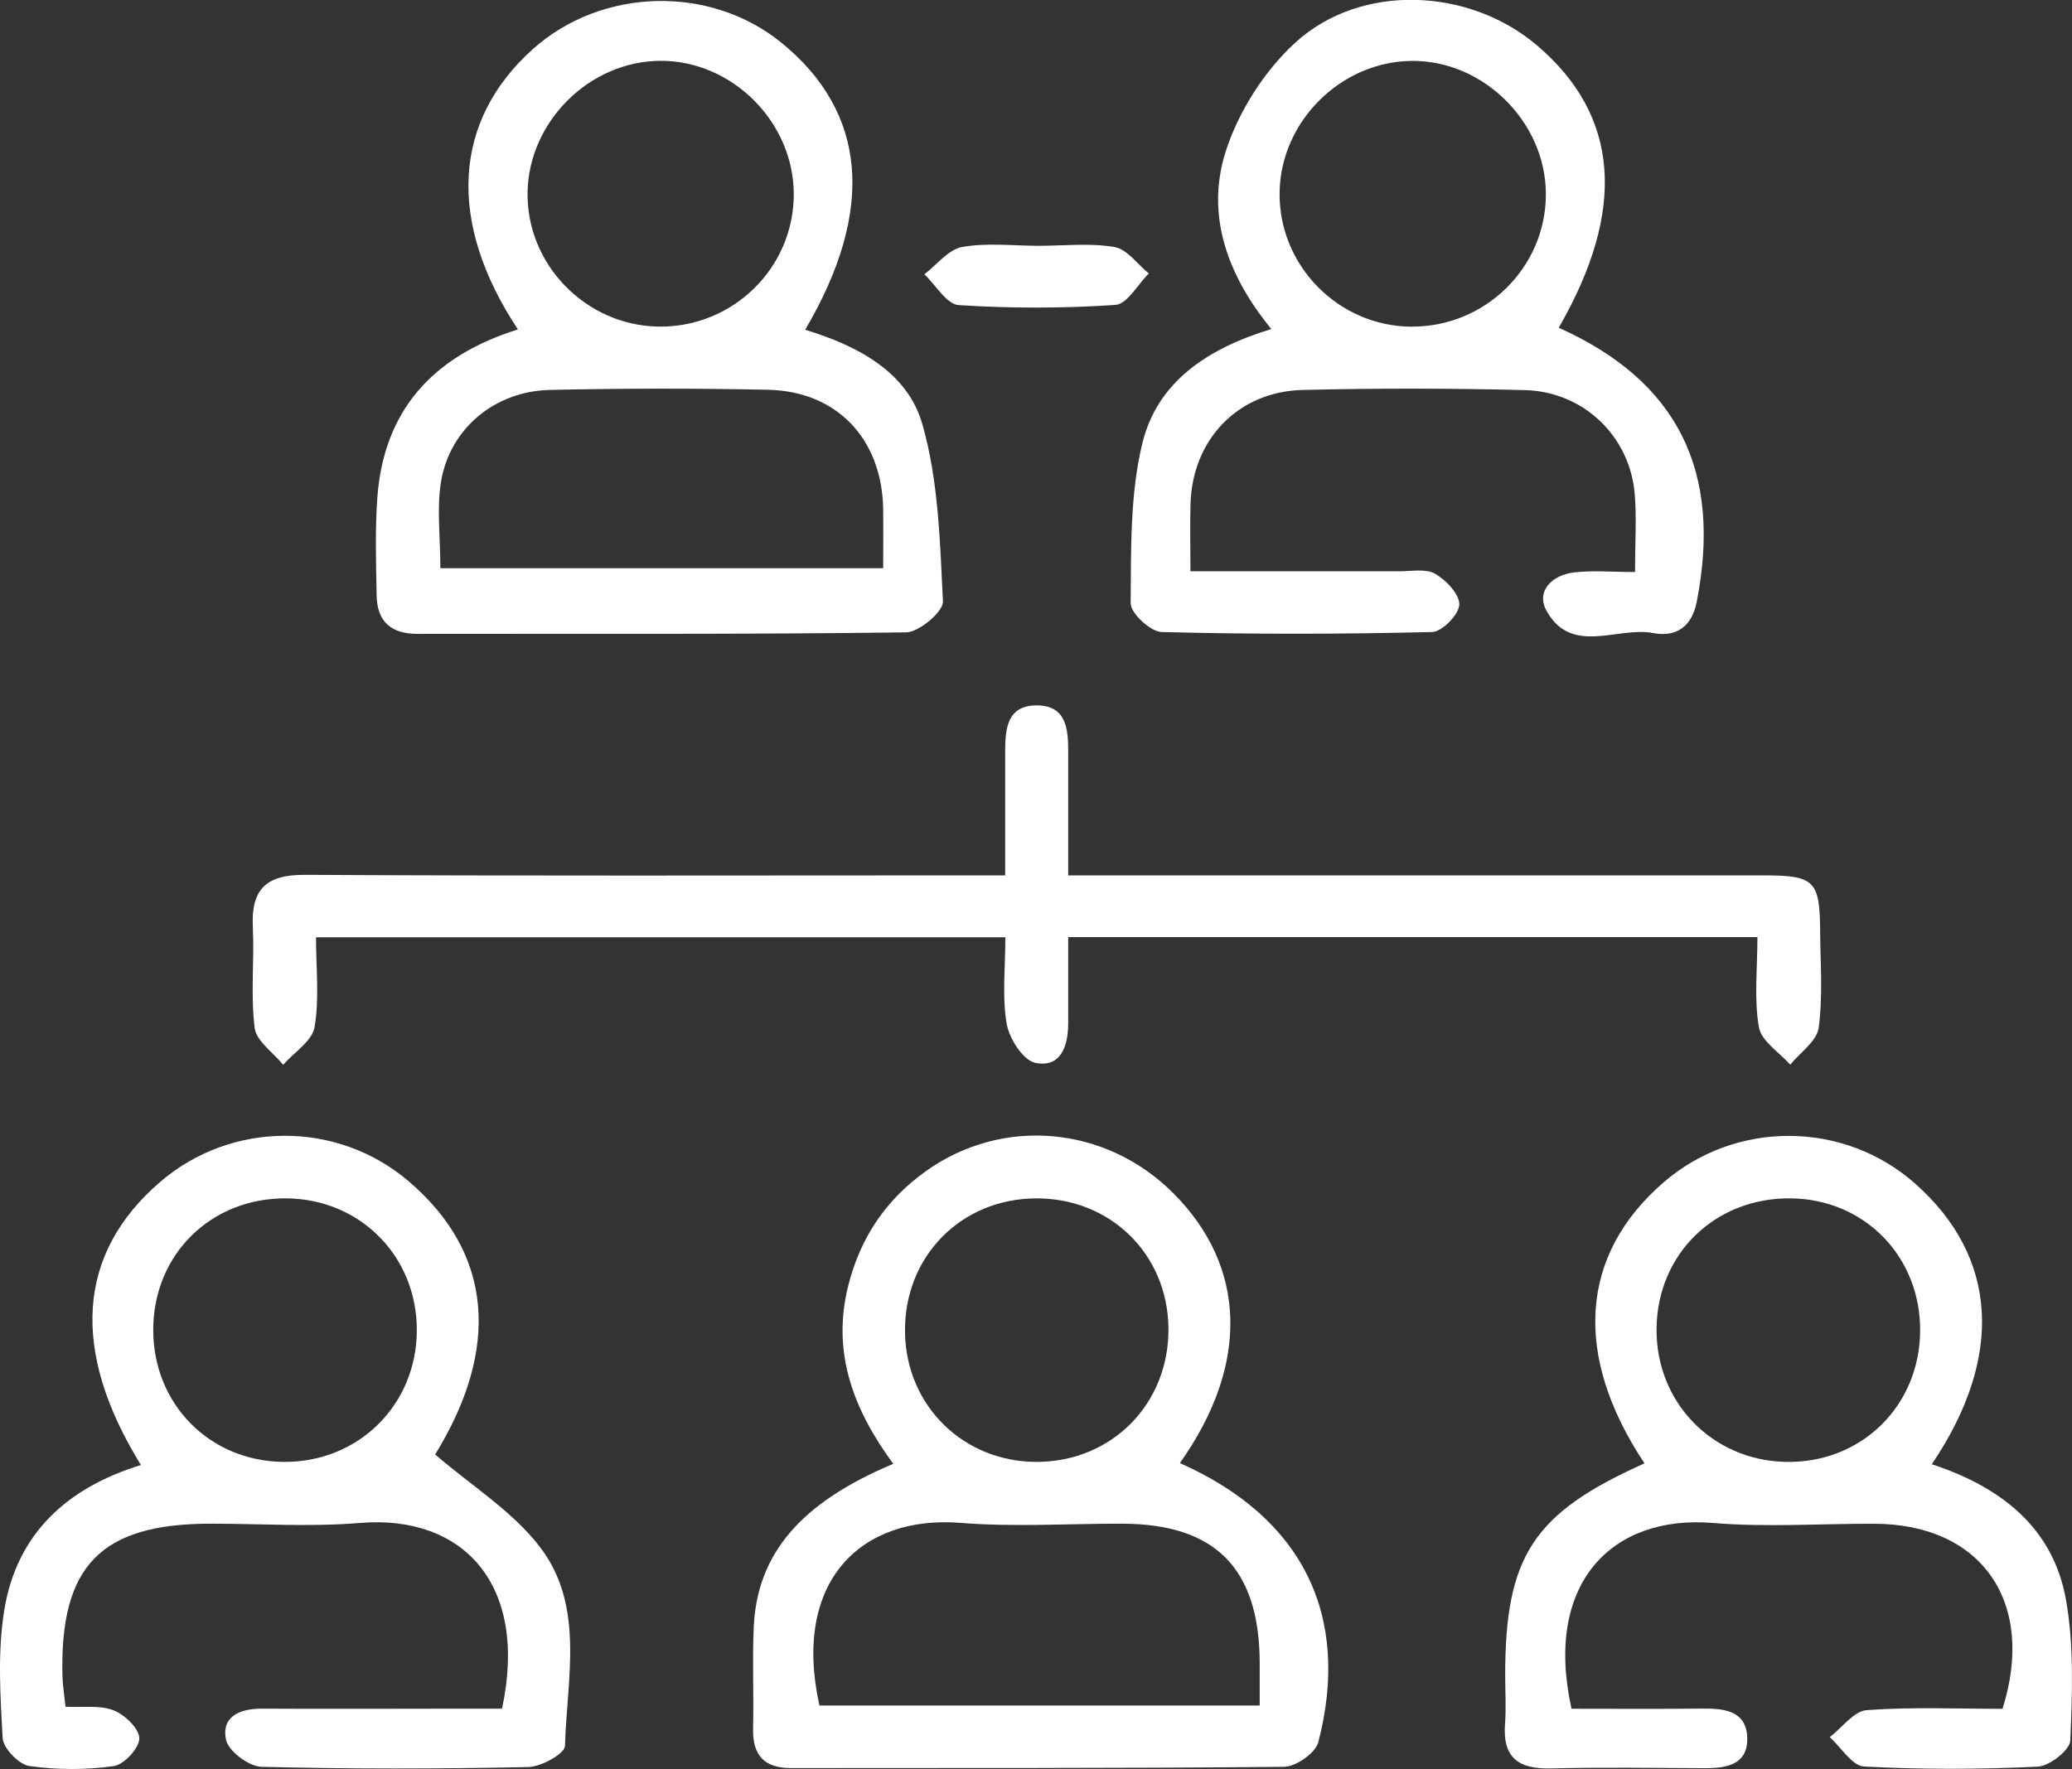
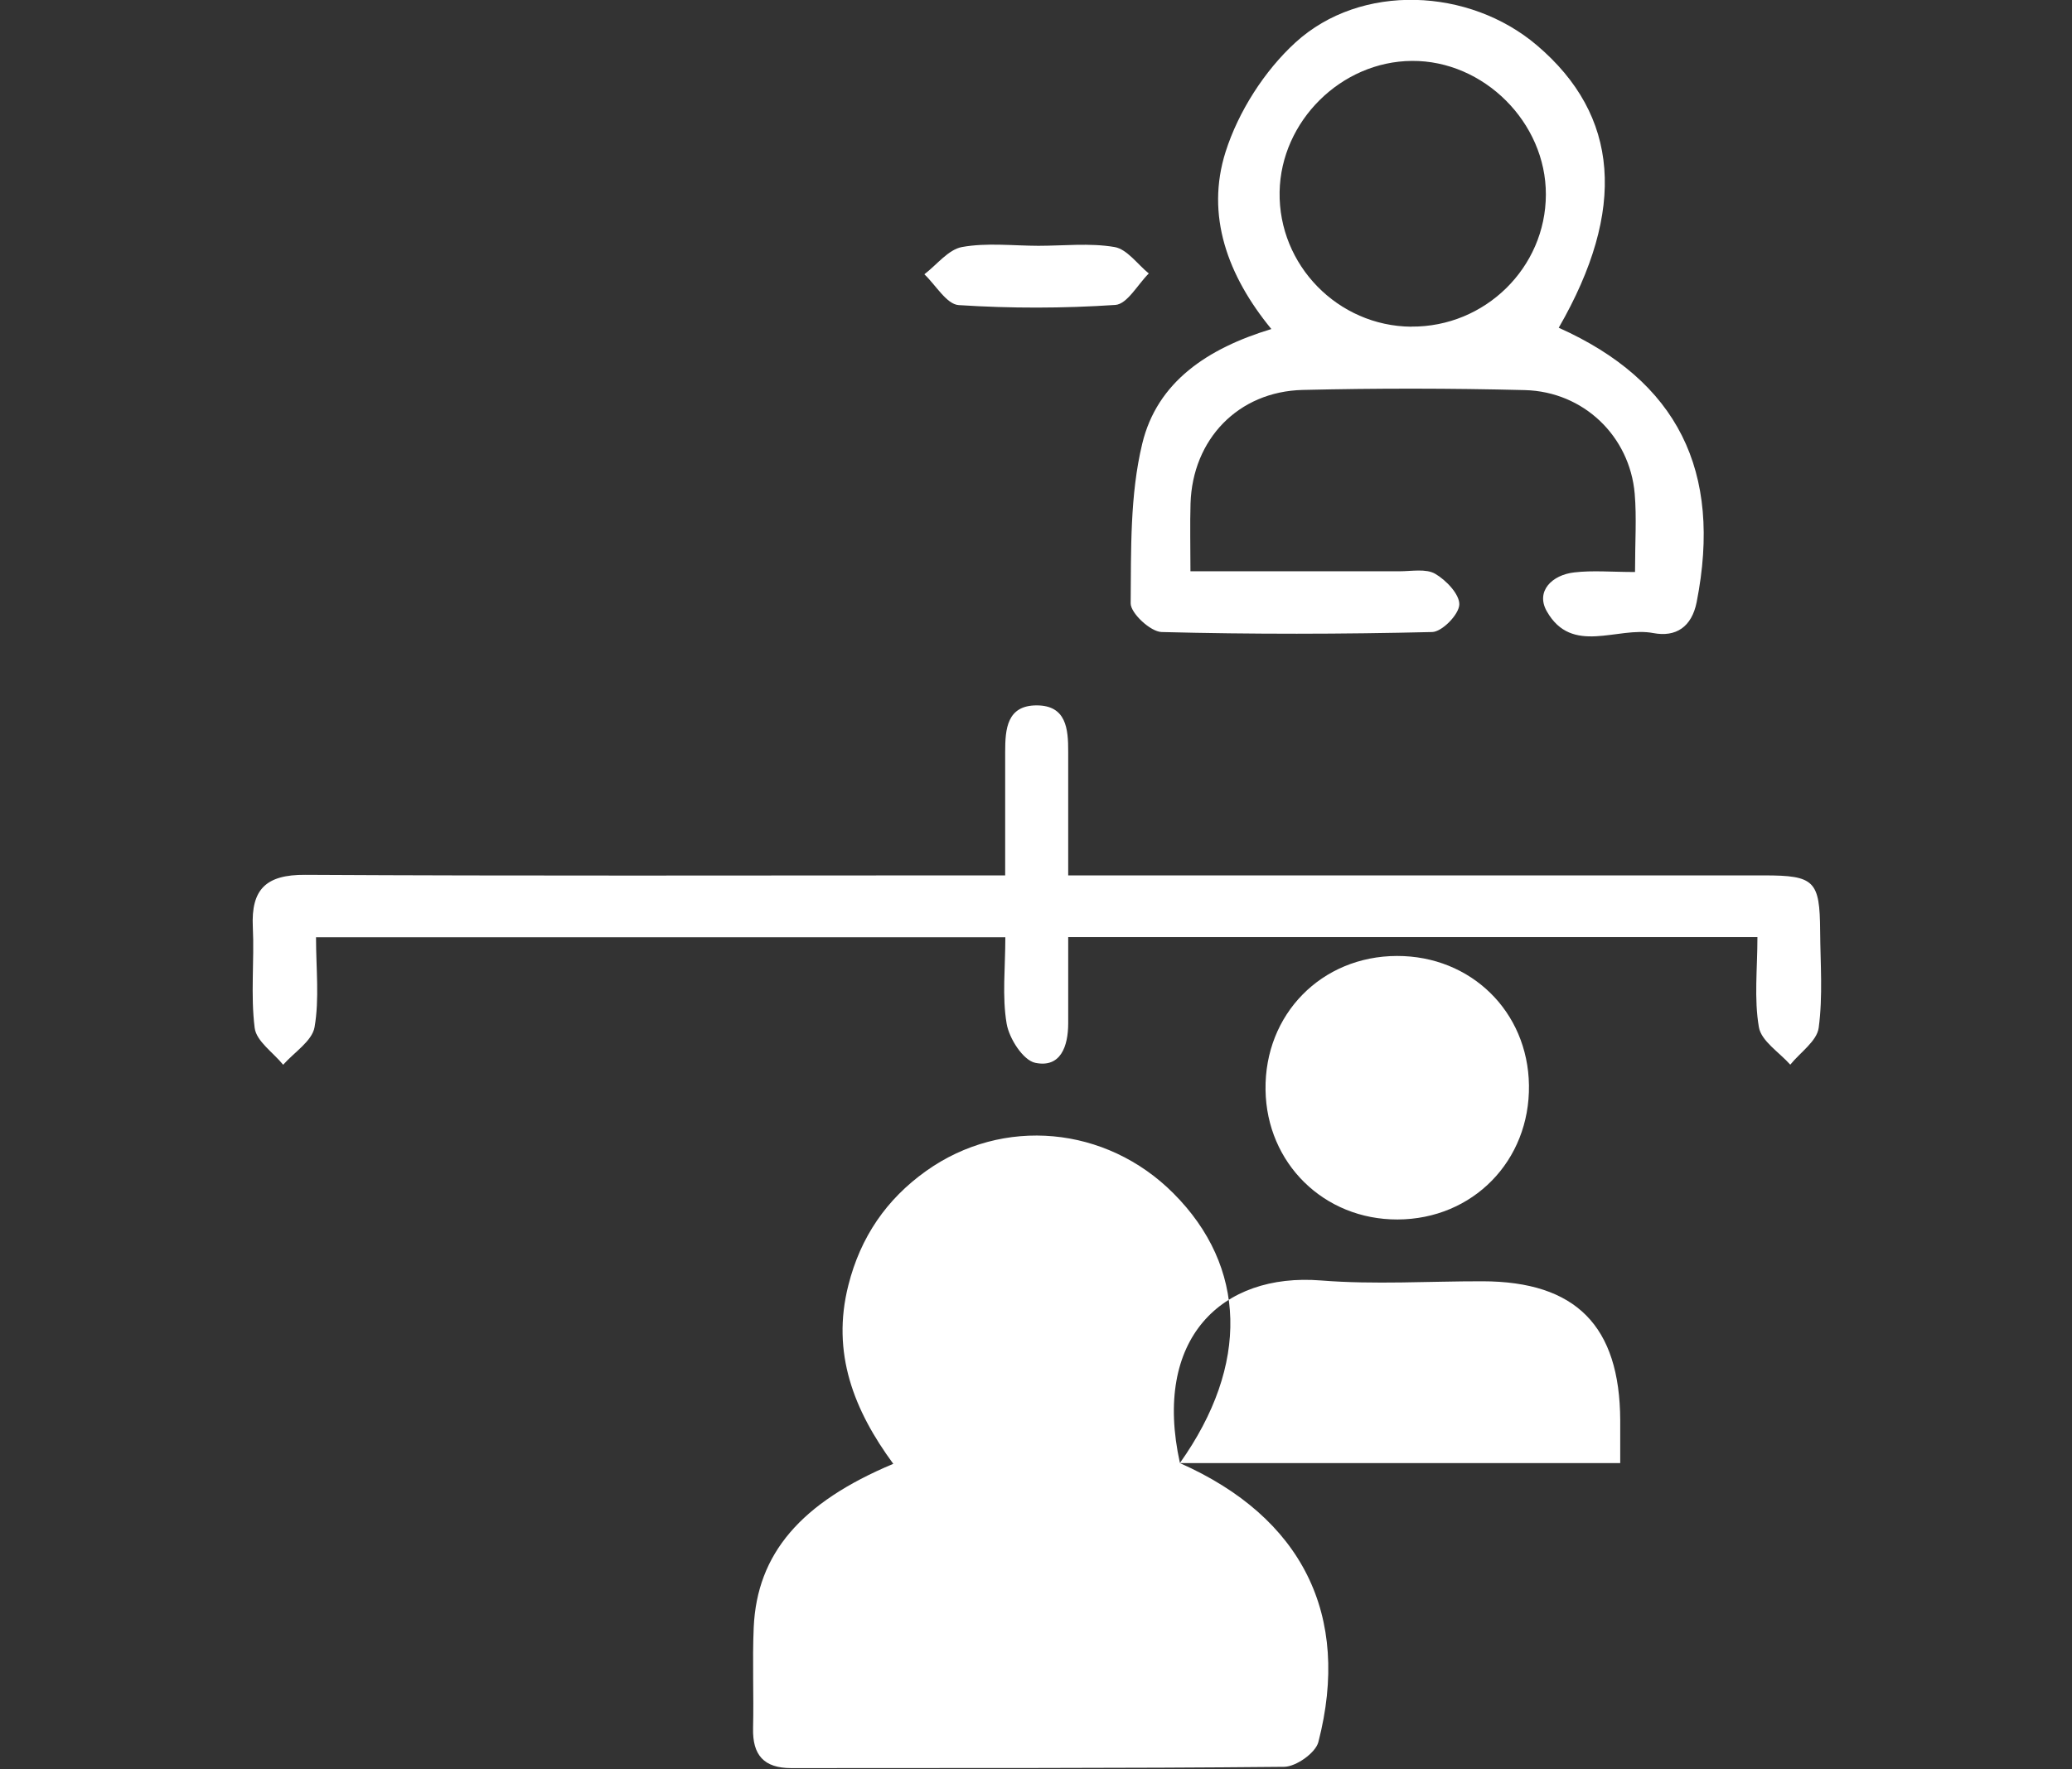
<svg xmlns="http://www.w3.org/2000/svg" id="Calque_1" viewBox="0 0 256.1 218.71">
  <rect x="0" y="0" width="256.1" height="218.71" fill="#333333" stroke="none" />
  <defs>
    <style>.cls-1{fill:#fff;}</style>
  </defs>
-   <path class="cls-1" d="m64.01,40.72c-8.81-13.3-8.01-25.8,1.83-34.63,8.49-7.63,21.91-7.99,30.73-.82,10.58,8.6,11.66,20.7,2.95,35.5,6.42,1.95,12.61,5.18,14.47,11.63,2.02,7,2.19,14.6,2.56,21.96.06,1.25-2.94,3.8-4.56,3.82-20.13.27-40.26.15-60.39.19-3.31,0-4.99-1.55-5.05-4.77-.07-3.99-.2-8,.08-11.97.77-10.89,6.85-17.59,17.37-20.9Zm-9.59,29.53h54.74c0-2.7.03-5.01,0-7.32-.14-8.64-5.7-14.56-14.23-14.74-8.99-.19-17.99-.18-26.98.02-6.74.15-12.29,4.72-13.42,11.23-.58,3.37-.1,6.92-.1,10.8Zm27.07-29.87c9.12.08,16.59-7.25,16.62-16.31.03-8.94-7.6-16.6-16.5-16.55-8.71.04-16.22,7.46-16.4,16.19-.19,8.99,7.24,16.59,16.28,16.67Z" />
-   <path class="cls-1" d="m145.84,180.89c15.1,6.69,21.17,18.8,17.11,34.49-.35,1.34-2.76,3.05-4.24,3.06-20.3.2-40.61.13-60.91.16-3.38,0-4.8-1.61-4.72-4.93.1-4.16-.1-8.33.08-12.48.41-9.09,5.8-15.41,17.25-20.21-4.86-6.61-7.68-13.71-5.55-22.09,1.5-5.95,4.71-10.62,9.6-14.11,9.51-6.78,22.26-5.58,30.57,2.75,9.06,9.07,9.44,21.2.8,33.36Zm-44.56,29.97h54.42c0-2.02,0-3.66,0-5.3-.05-11.67-5.48-17.16-17.03-17.18-6.65-.01-13.34.43-19.95-.1-12.28-.98-20.84,7.2-17.44,22.57Zm26.9-30.12c9.3-.03,16.37-7.25,16.24-16.6-.13-9.1-7.17-16-16.32-15.98-9.32.02-16.38,7.21-16.24,16.56.13,9.08,7.23,16.05,16.32,16.02Z" />
+   <path class="cls-1" d="m145.84,180.89c15.1,6.69,21.17,18.8,17.11,34.49-.35,1.34-2.76,3.05-4.24,3.06-20.3.2-40.61.13-60.91.16-3.38,0-4.8-1.61-4.72-4.93.1-4.16-.1-8.33.08-12.48.41-9.09,5.8-15.41,17.25-20.21-4.86-6.61-7.68-13.71-5.55-22.09,1.5-5.95,4.71-10.62,9.6-14.11,9.51-6.78,22.26-5.58,30.57,2.75,9.06,9.07,9.44,21.2.8,33.36Zh54.42c0-2.02,0-3.66,0-5.3-.05-11.67-5.48-17.16-17.03-17.18-6.65-.01-13.34.43-19.95-.1-12.28-.98-20.84,7.2-17.44,22.57Zm26.9-30.12c9.3-.03,16.37-7.25,16.24-16.6-.13-9.1-7.17-16-16.32-15.98-9.32.02-16.38,7.21-16.24,16.56.13,9.08,7.23,16.05,16.32,16.02Z" />
  <path class="cls-1" d="m202.09,70.73c0-3.75.21-6.74-.04-9.69-.61-7.1-6.31-12.62-13.57-12.81-9.15-.23-18.31-.24-27.46-.02-7.98.19-13.63,6.11-13.87,14.05-.08,2.62-.01,5.23-.01,8.37,8.95,0,17.39,0,25.84,0,1.49,0,3.27-.35,4.41.31,1.36.79,3.04,2.56,2.98,3.82-.06,1.23-2.13,3.35-3.35,3.38-11.15.27-22.31.29-33.45,0-1.37-.04-3.83-2.33-3.82-3.55.06-6.6-.1-13.39,1.43-19.73,1.84-7.66,8.1-11.8,15.96-14.18-5.41-6.59-8.15-14.07-5.65-21.93,1.58-4.95,4.79-9.99,8.63-13.5,8.1-7.39,21.48-6.76,29.84.35,10.21,8.68,11.11,20.32,2.7,34.92,14.68,6.58,20.24,17.69,17.05,33.91-.61,3.09-2.57,4.37-5.36,3.84-4.44-.85-10.05,2.8-13.17-2.7-1.4-2.47.65-4.49,3.39-4.8,2.29-.27,4.63-.05,7.54-.05Zm-27.65-30.35c9.11.07,16.61-7.29,16.63-16.32.03-8.91-7.68-16.6-16.56-16.53-8.74.06-16.2,7.45-16.35,16.2-.16,9.05,7.21,16.59,16.28,16.66Z" />
-   <path class="cls-1" d="m203.26,180.92c-8.9-13.4-7.98-25.81,2.37-34.75,8.93-7.71,22.27-7.64,31.09.17,10.23,9.06,11.01,21.44,2.05,34.69,8.41,2.77,14.99,7.73,16.59,16.78,1,5.66.77,11.59.53,17.38-.05,1.18-2.57,3.16-4.03,3.23-7.15.34-14.33.37-21.47-.02-1.47-.08-2.83-2.37-4.23-3.63,1.52-1.17,2.98-3.22,4.57-3.34,5.61-.41,11.27-.16,16.78-.16,4.18-13.23-2.63-22.85-15.83-22.88-6.66-.02-13.36.45-19.98-.1-12.45-1.03-20.91,7.43-17.46,22.97,5.33,0,10.78.04,16.24-.02,2.7-.03,5.38.31,5.48,3.6.1,3.34-2.56,3.78-5.28,3.77-6.33-.03-12.66-.13-18.99.03-3.98.1-5.99-1.32-5.67-5.51.15-1.99.02-4,.02-5.99,0-14.73,3.46-20.06,17.2-26.21Zm18.16-32.76c-9.39-.15-16.61,6.85-16.67,16.16-.06,9.08,6.89,16.23,15.96,16.42,9.31.2,16.57-6.89,16.62-16.21.05-9.15-6.83-16.23-15.91-16.37Z" />
-   <path class="cls-1" d="m53.79,179.83c4.47,3.85,9.52,6.98,12.91,11.38,5.62,7.29,3.37,16.29,3.13,24.66-.03.95-2.93,2.56-4.53,2.6-10.99.23-21.98.25-32.97-.03-1.56-.04-4.08-1.92-4.39-3.33-.62-2.86,1.68-3.87,4.41-3.86,8.16.04,16.32.01,24.48,0,1.78,0,3.56,0,5.22,0,3.31-15.42-4.87-24.01-17.55-22.96-6.12.51-12.32.09-18.48.09-13.57,0-18.65,5.23-18.3,18.86.03,1.13.22,2.26.38,3.77,2.09.11,4.2-.22,5.93.44,1.38.53,3.18,2.26,3.19,3.47,0,1.19-1.88,3.25-3.15,3.43-3.43.48-7.01.48-10.44-.01-1.29-.18-3.23-2.19-3.3-3.45-.3-5.3-.65-10.74.22-15.94,1.57-9.44,7.87-15.07,16.87-17.82-8.74-14.16-7.9-26.15,2.35-34.98,8.8-7.59,21.89-7.64,30.71-.13,10.46,8.9,11.36,20.7,3.31,33.8Zm-2.27-15.4c0-9.1-6.97-16.16-16.06-16.27-9.37-.11-16.52,6.93-16.52,16.27,0,9.13,6.92,16.18,16.02,16.31,9.29.13,16.56-7.03,16.56-16.31Z" />
  <path class="cls-1" d="m217.21,115.86h-85.18c0,3.55,0,7.13,0,10.7-.01,2.79-.93,5.5-4.08,4.84-1.5-.32-3.22-3.01-3.53-4.85-.57-3.37-.16-6.9-.16-10.67H39.06c0,3.89.43,7.59-.18,11.11-.3,1.72-2.52,3.11-3.88,4.65-1.23-1.51-3.31-2.91-3.52-4.54-.52-4.1-.03-8.32-.23-12.48-.23-4.69,1.65-6.49,6.46-6.46,26.83.15,53.66.07,80.5.07,1.8,0,3.6,0,6.03,0,0-5.4,0-10.34,0-15.28,0-2.82.22-5.74,3.89-5.74,3.67,0,3.91,2.91,3.9,5.73-.01,4.82,0,9.65,0,15.29h5.52c26.83,0,53.66,0,80.5,0,6.23,0,6.88.67,6.92,6.87.03,4,.35,8.05-.18,11.98-.22,1.64-2.29,3.04-3.51,4.55-1.36-1.53-3.59-2.92-3.88-4.64-.61-3.52-.18-7.22-.18-11.13Z" />
  <path class="cls-1" d="m128.33,30.39c3.15,0,6.36-.37,9.42.15,1.55.26,2.84,2.13,4.24,3.27-1.37,1.36-2.67,3.79-4.13,3.89-6.44.43-12.93.44-19.37.02-1.49-.1-2.83-2.48-4.24-3.81,1.54-1.17,2.96-3.06,4.66-3.37,3.05-.55,6.27-.16,9.42-.15Z" />
</svg>